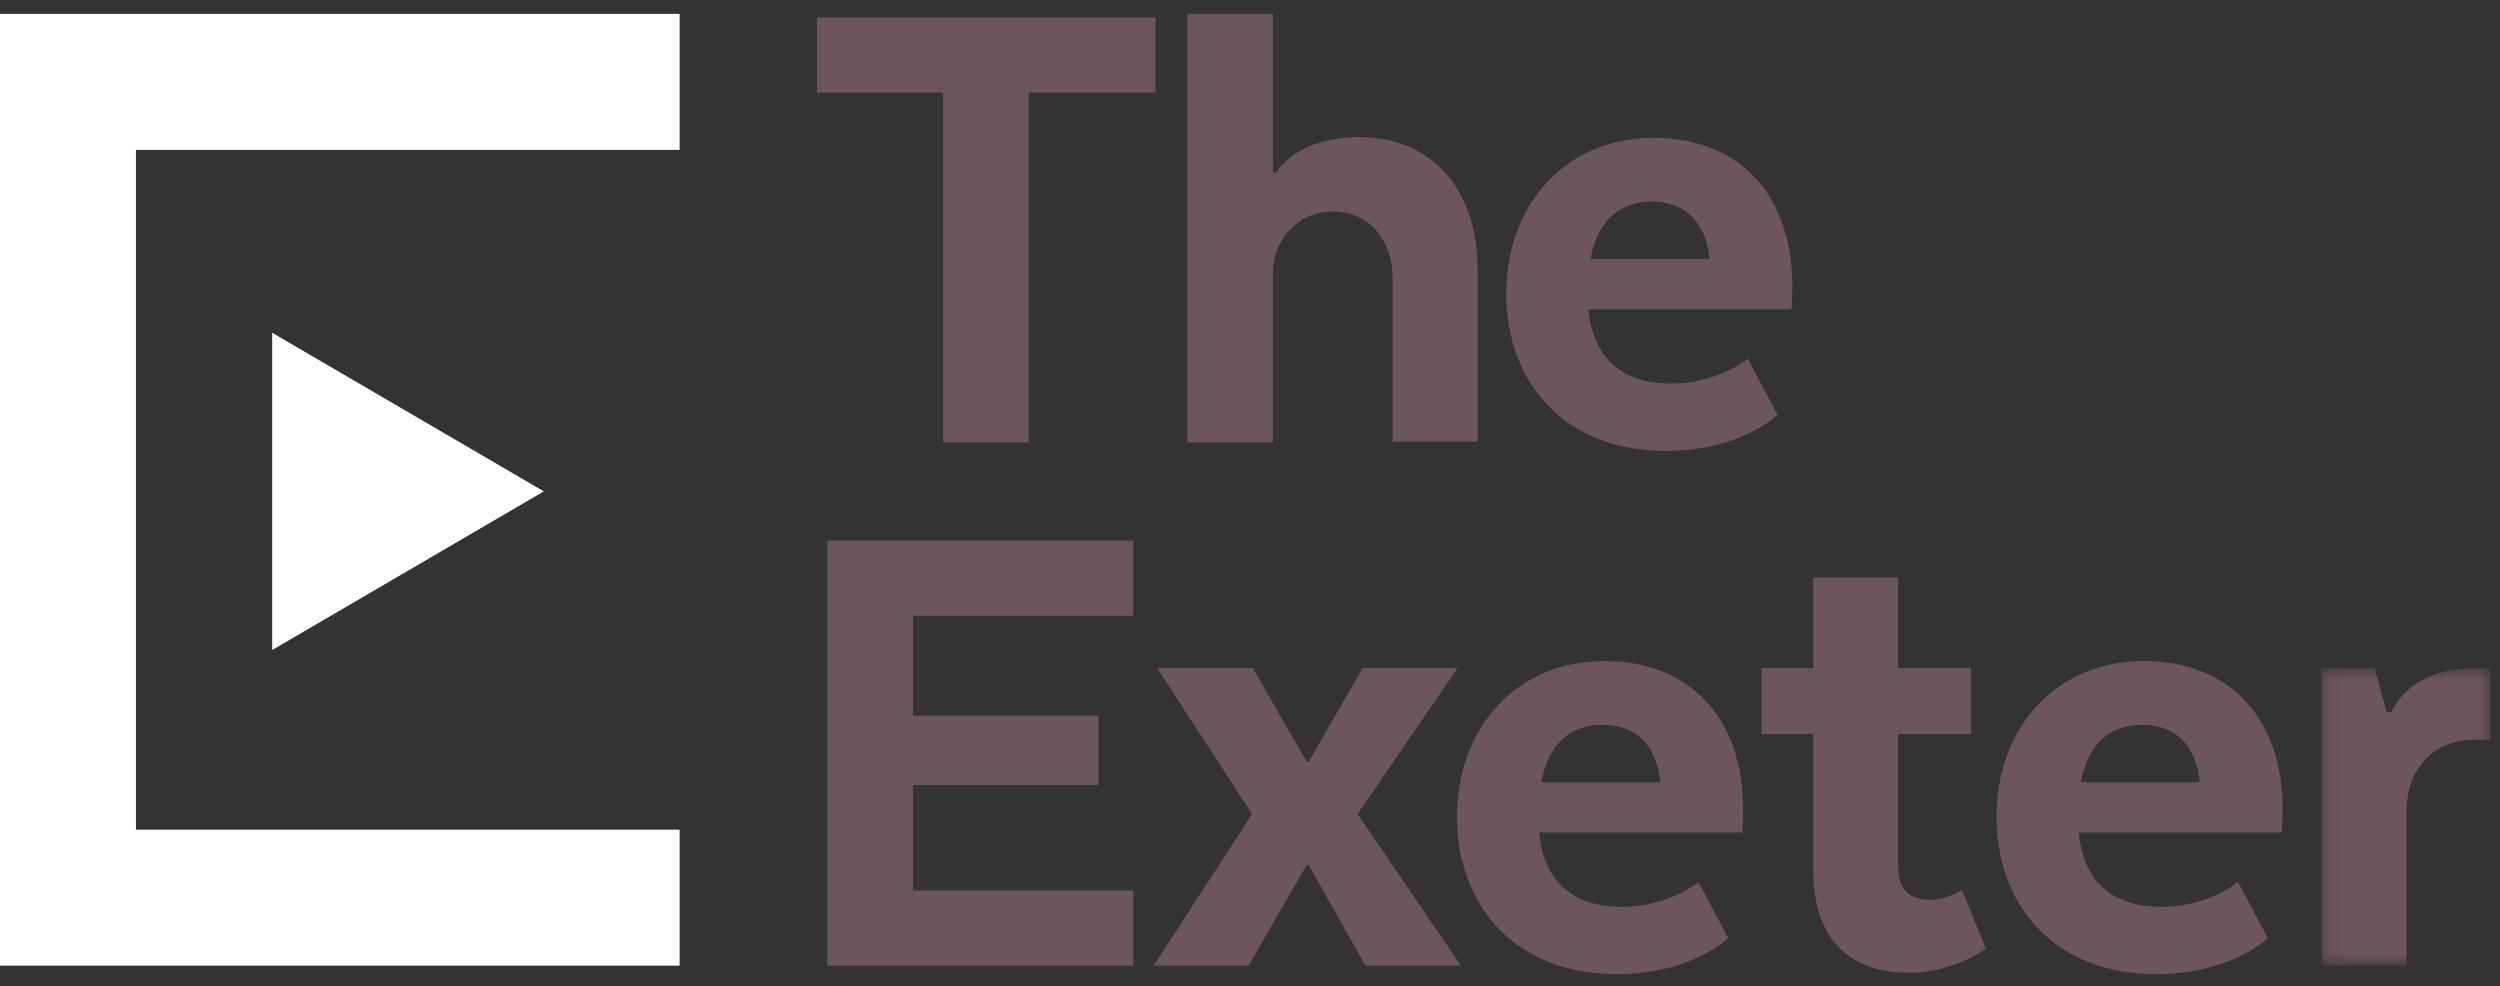
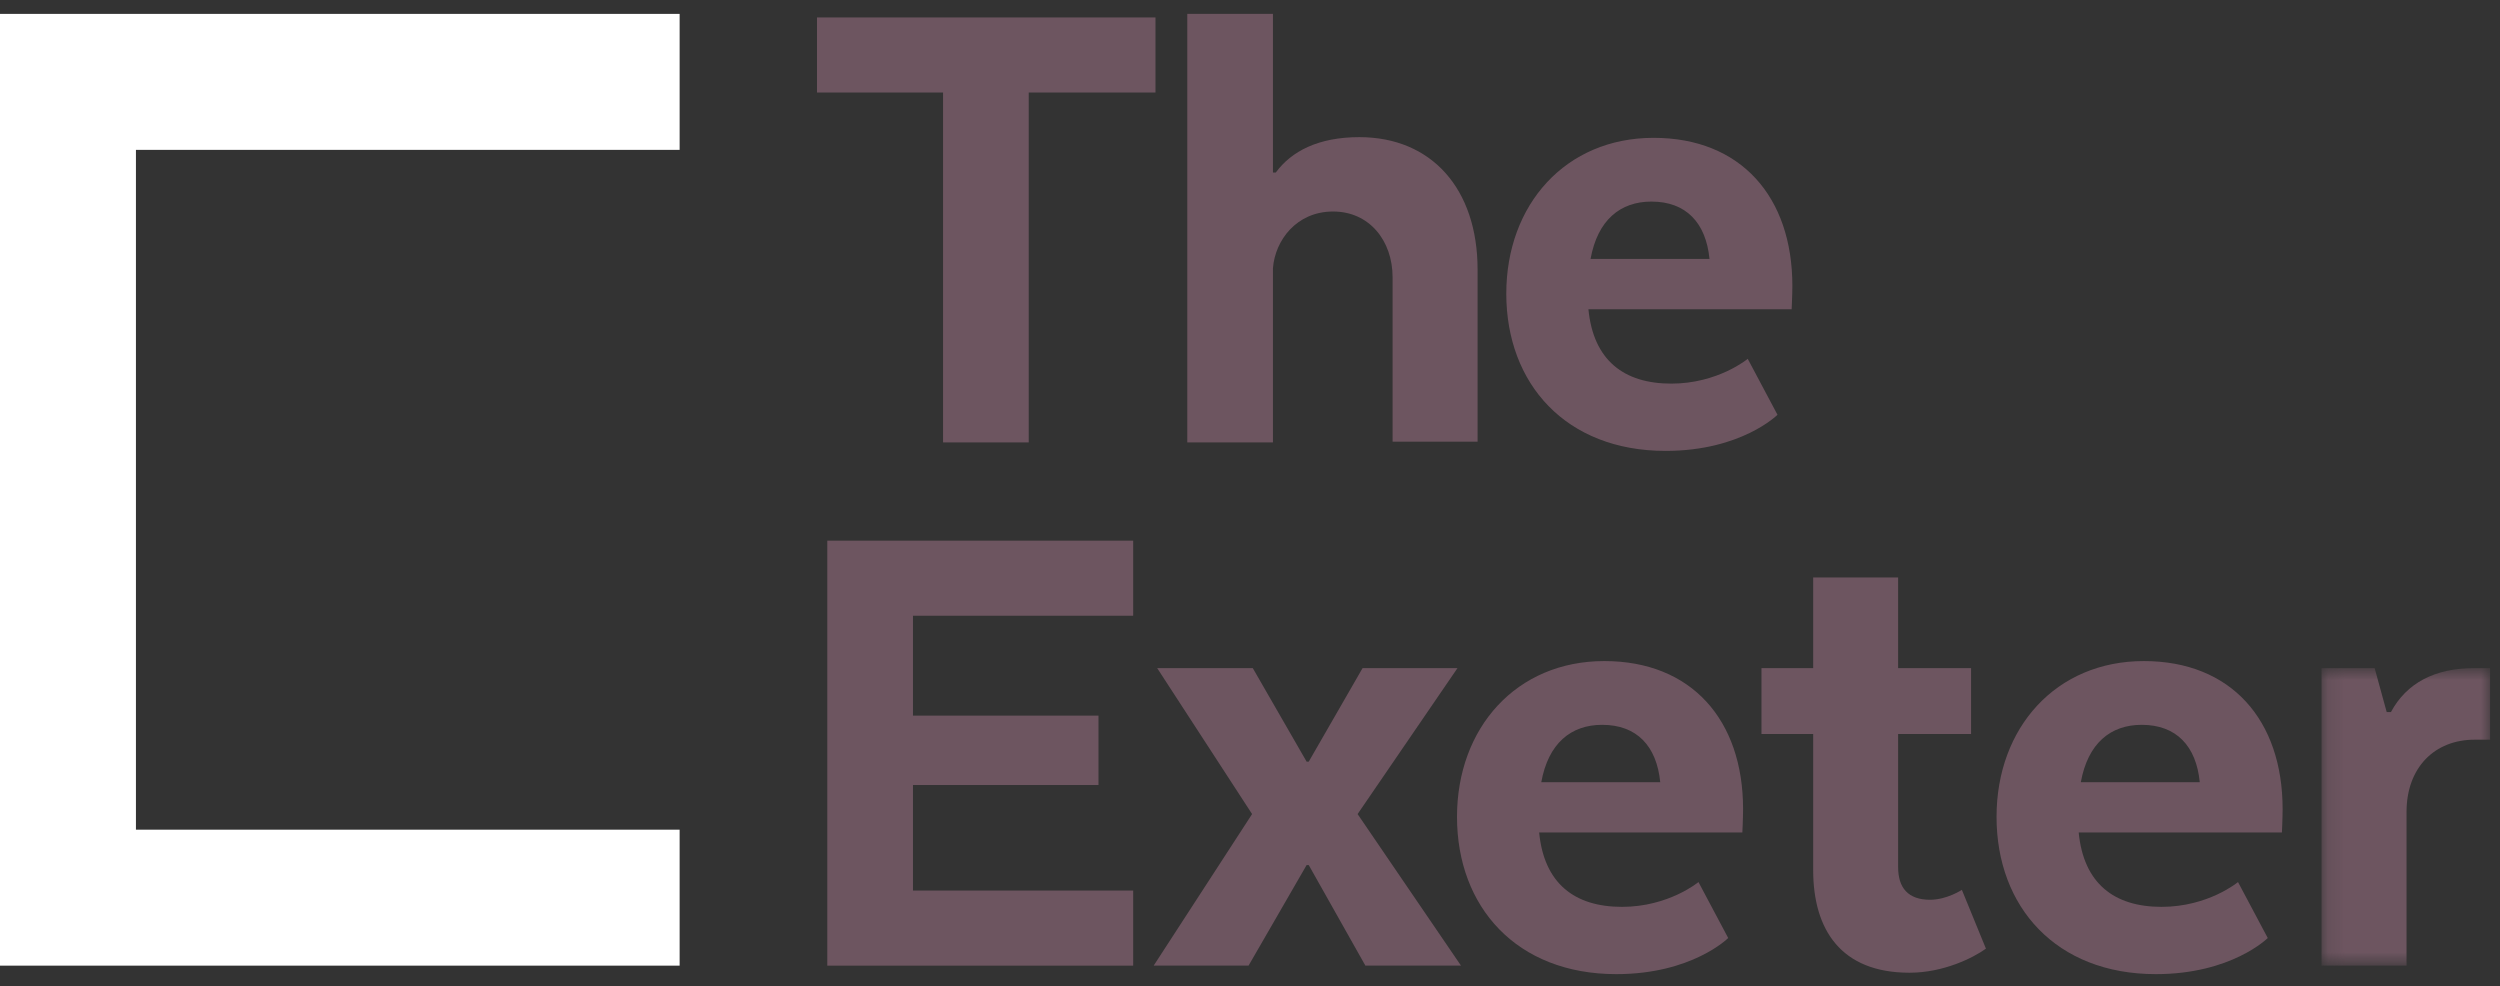
<svg xmlns="http://www.w3.org/2000/svg" xmlns:xlink="http://www.w3.org/1999/xlink" width="147px" height="58px" viewBox="0 0 147 58" version="1.1">
  <rect x="0" y="0" width="147" height="58" fill="#333333" stroke="none" />
  <title>Exeter_Logo</title>
  <desc>Created with Sketch.</desc>
  <defs>
    <polygon id="path-1" points="0.124 0.798 10.034 0.798 10.034 18.289 0.124 18.289" />
  </defs>
  <g id="Page-1" stroke="none" stroke-width="1" fill="none" fill-rule="evenodd">
    <g id="Option-3-Copy-56" transform="translate(-44, -25)">
      <g id="Exeter_Logo" transform="translate(44, 25)">
        <g id="Group-24">
          <polygon id="Fill-1" fill="#6D5560" points="48.039 1.026 48.039 5.44 55.452 5.44 55.452 26.014 60.489 26.014 60.489 5.44 67.942 5.44 67.942 1.026" />
          <g id="Group-23" transform="translate(0, 0.096)">
            <path d="M69.812,0.721 L74.849,0.721 L74.849,10.05 L75.015,10.05 C75.932,8.801 77.514,7.968 79.928,7.968 C84.176,7.968 86.882,11.008 86.882,15.756 L86.882,25.876 L81.885,25.876 L81.885,16.214 C81.885,14.048 80.511,12.341 78.388,12.341 C76.224,12.341 74.974,14.048 74.849,15.673 L74.849,25.918 L69.812,25.918 L69.812,0.721 Z" id="Fill-2" fill="#6D5560" />
            <path d="M93.524,15.131 L100.519,15.131 C100.311,13.007 99.145,11.757 97.105,11.757 C95.273,11.757 93.941,12.84 93.524,15.131 Z M104.516,24.293 C104.516,24.293 102.393,26.417 97.938,26.417 C92.067,26.417 88.57,22.461 88.57,17.172 C88.57,11.924 92.067,8.009 97.23,8.009 C102.352,8.009 105.391,11.465 105.391,16.713 C105.391,17.213 105.349,18.088 105.349,18.088 L93.399,18.088 C93.691,21.086 95.481,22.461 98.271,22.461 C101.019,22.461 102.767,21.003 102.767,21.003 L104.516,24.293 Z" id="Fill-4" fill="#6D5560" />
            <polygon id="Fill-6" fill="#6D5560" points="64.591 46.063 53.682 46.063 53.682 52.269 66.631 52.269 66.631 56.684 48.645 56.684 48.645 31.695 66.631 31.695 66.631 36.109 53.682 36.109 53.682 41.982 64.591 41.982" />
            <polygon id="Fill-8" fill="#6D5560" points="73.623 47.771 68.044 39.192 73.665 39.192 76.829 44.689 76.954 44.689 80.118 39.192 85.698 39.192 79.827 47.771 85.906 56.683 80.285 56.683 76.954 50.77 76.829 50.77 73.415 56.683 67.836 56.683" />
            <path d="M90.627,45.897 L97.622,45.897 C97.413,43.773 96.247,42.524 94.207,42.524 C92.375,42.524 91.043,43.606 90.627,45.897 Z M101.618,55.059 C101.618,55.059 99.495,57.183 95.04,57.183 C89.169,57.183 85.672,53.227 85.672,47.937 C85.672,42.69 89.169,38.775 94.332,38.775 C99.453,38.775 102.493,42.231 102.493,47.479 C102.493,47.979 102.451,48.854 102.451,48.854 L90.502,48.854 C90.793,51.852 92.584,53.227 95.373,53.227 C98.121,53.227 99.87,51.769 99.87,51.769 L101.618,55.059 Z" id="Fill-10" fill="#6D5560" />
            <path d="M106.615,39.192 L106.615,33.86 L111.61,33.86 L111.61,39.192 L115.899,39.192 L115.899,43.065 L111.61,43.065 L111.61,50.895 C111.61,52.103 112.193,52.81 113.484,52.81 C114.483,52.81 115.358,52.227 115.358,52.227 L116.773,55.684 C116.023,56.226 114.275,57.1 112.277,57.1 C108.238,57.1 106.615,54.56 106.615,51.061 L106.615,43.065 L103.575,43.065 L103.575,39.192 L106.615,39.192 Z" id="Fill-12" fill="#6D5560" />
            <path d="M122.352,45.897 L129.346,45.897 C129.139,43.773 127.972,42.524 125.932,42.524 C124.101,42.524 122.769,43.606 122.352,45.897 Z M133.344,55.059 C133.344,55.059 131.22,57.183 126.765,57.183 C120.894,57.183 117.397,53.227 117.397,47.937 C117.397,42.69 120.894,38.775 126.057,38.775 C131.179,38.775 134.218,42.231 134.218,47.479 C134.218,47.979 134.177,48.854 134.177,48.854 L122.227,48.854 C122.519,51.852 124.309,53.227 127.099,53.227 C129.847,53.227 131.595,51.769 131.595,51.769 L133.344,55.059 Z" id="Fill-14" fill="#6D5560" />
            <g id="Group-18" transform="translate(136.383, 38.394)">
              <mask id="mask-2" fill="white">
                <use xlink:href="#path-1" />
              </mask>
              <g id="Clip-17" />
              <path d="M10.034,5.004 L9.117,5.004 C6.786,5.004 5.121,6.628 5.121,9.252 L5.121,18.289 L0.124,18.289 L0.124,0.798 L3.246,0.798 L3.955,3.38 L4.204,3.38 C5.121,1.672 6.786,0.798 9.076,0.798 L10.034,0.798 L10.034,5.004 Z" id="Fill-16" fill="#6D5560" mask="url(#mask-2)" />
            </g>
            <polygon id="Fill-19" fill="#ffffff" points="39.962 8.716 39.962 0.721 0 0.721 0 56.684 39.962 56.684 39.962 48.689 7.993 48.689 7.993 8.716" />
-             <polygon id="Fill-21" fill="#ffffff" points="31.977 28.797 16.005 19.471 16.005 38.125" />
          </g>
        </g>
      </g>
    </g>
  </g>
</svg>